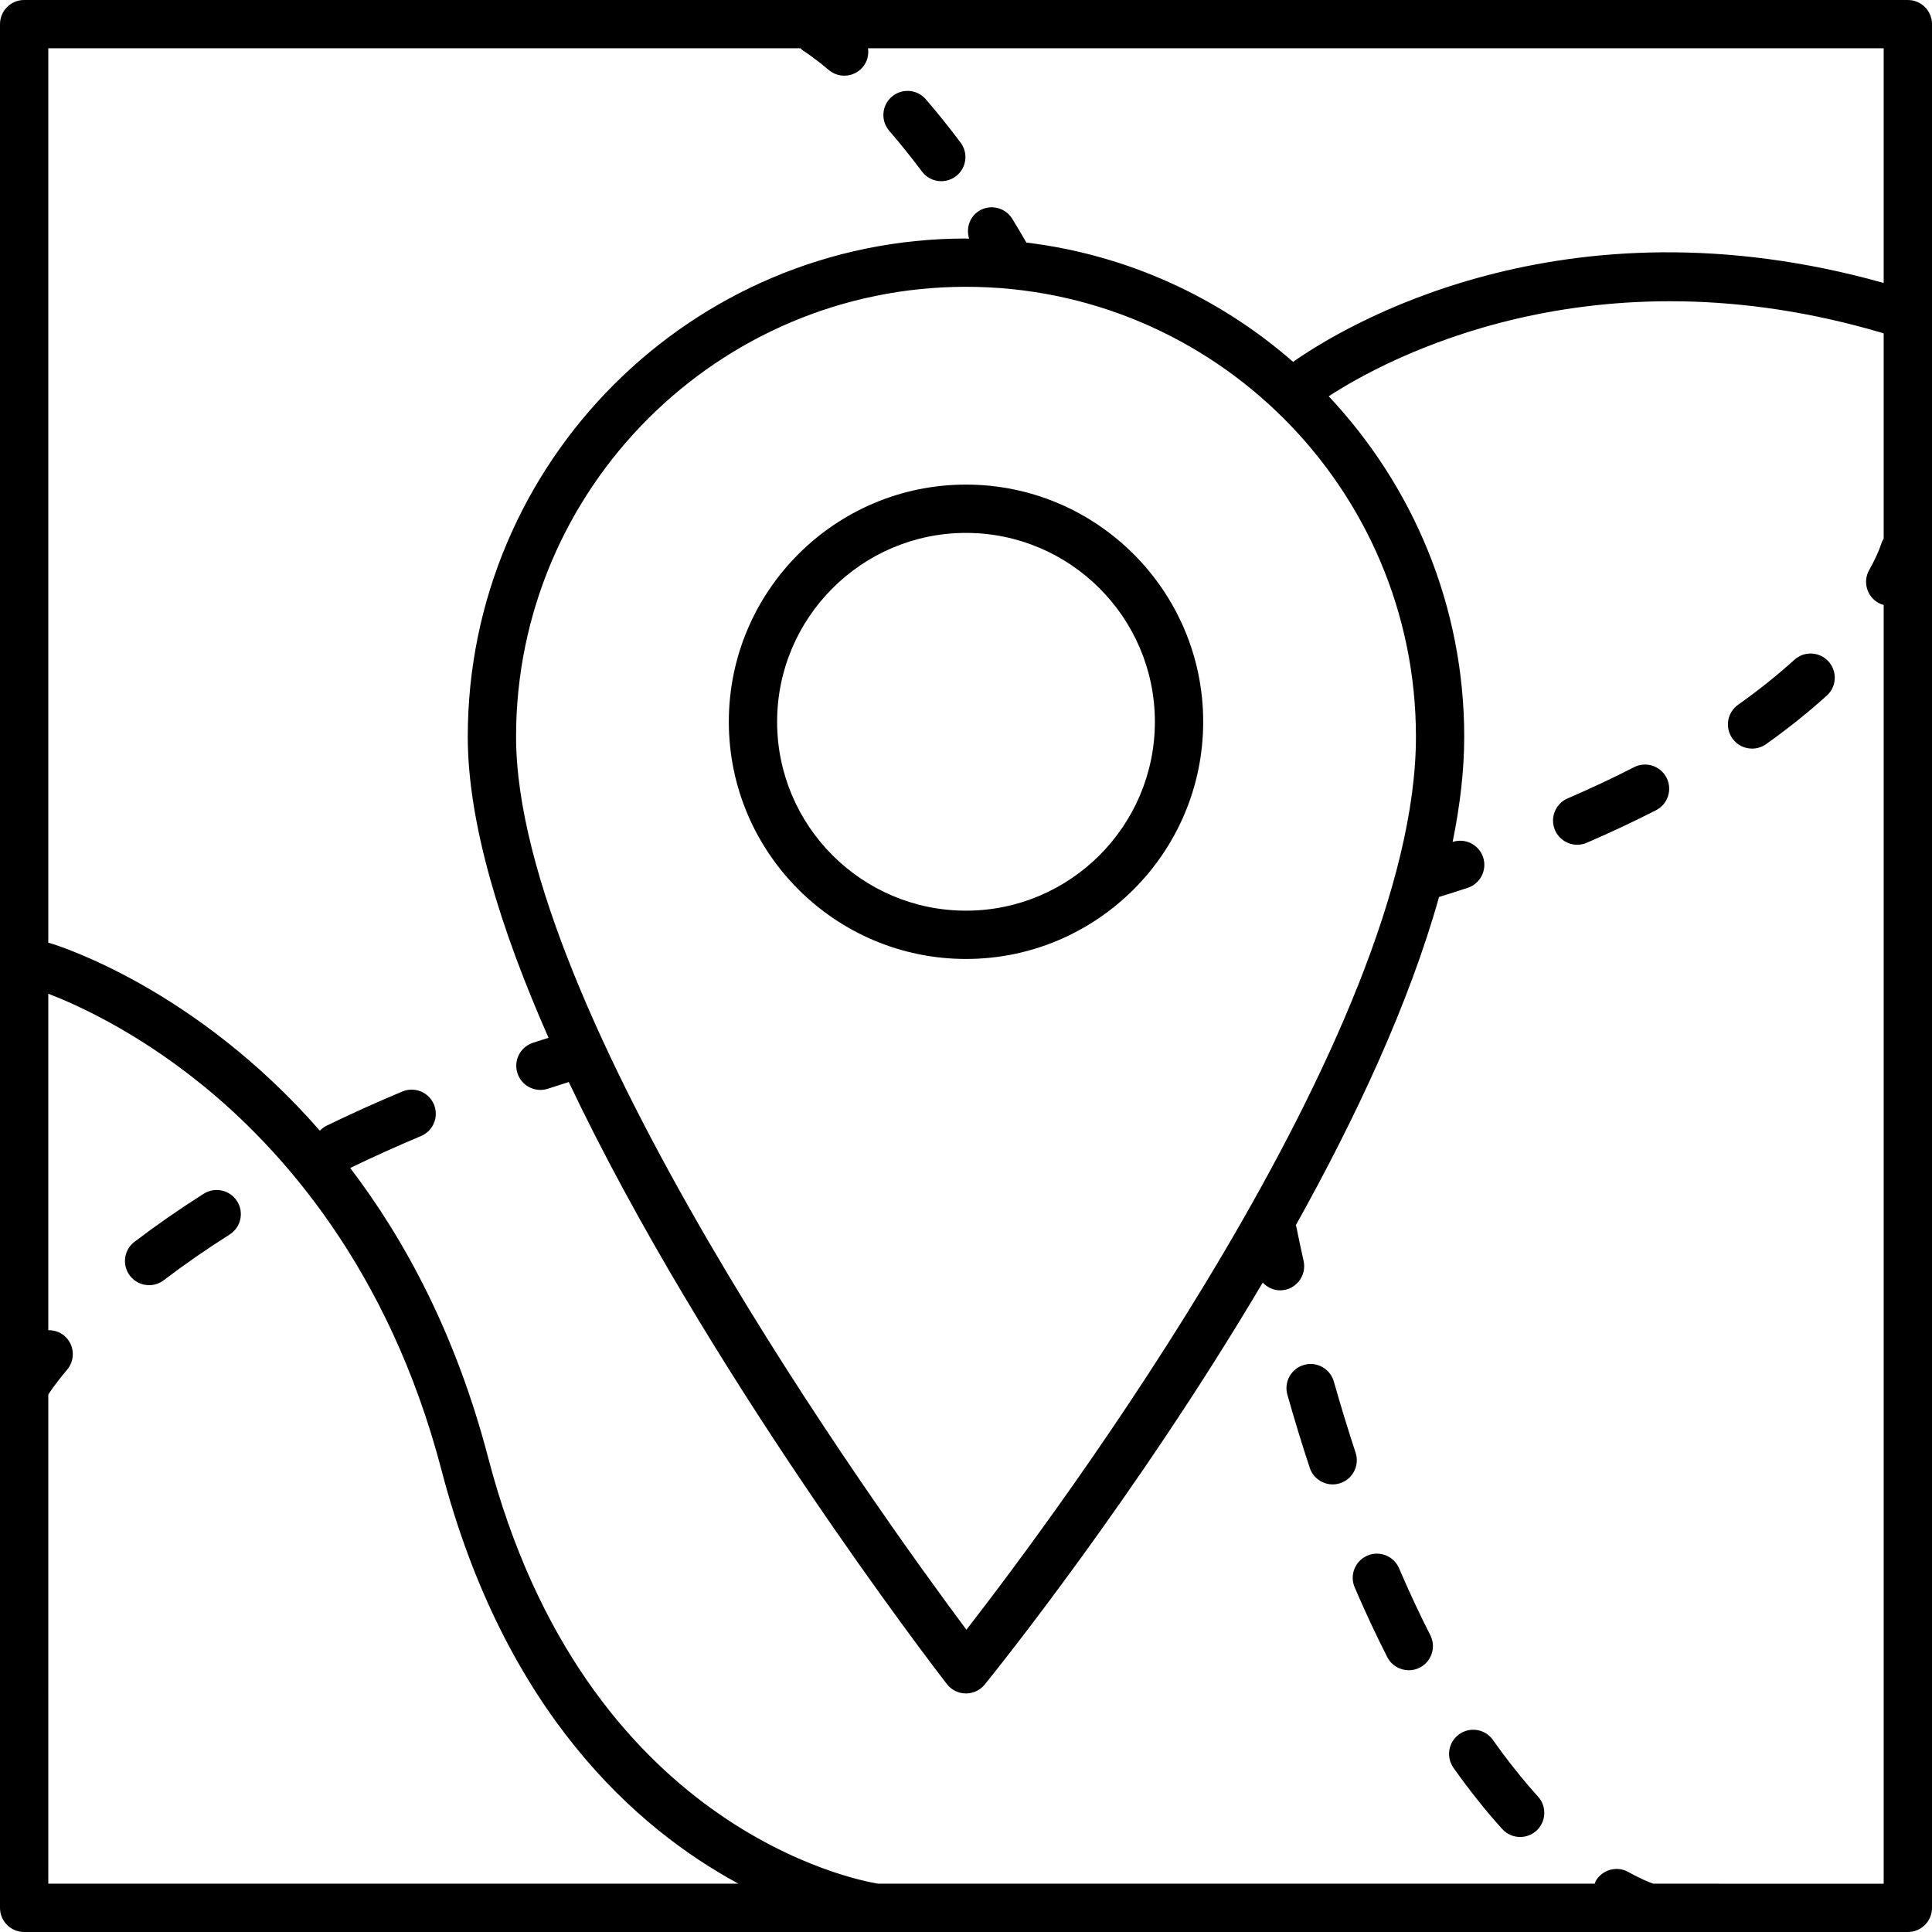
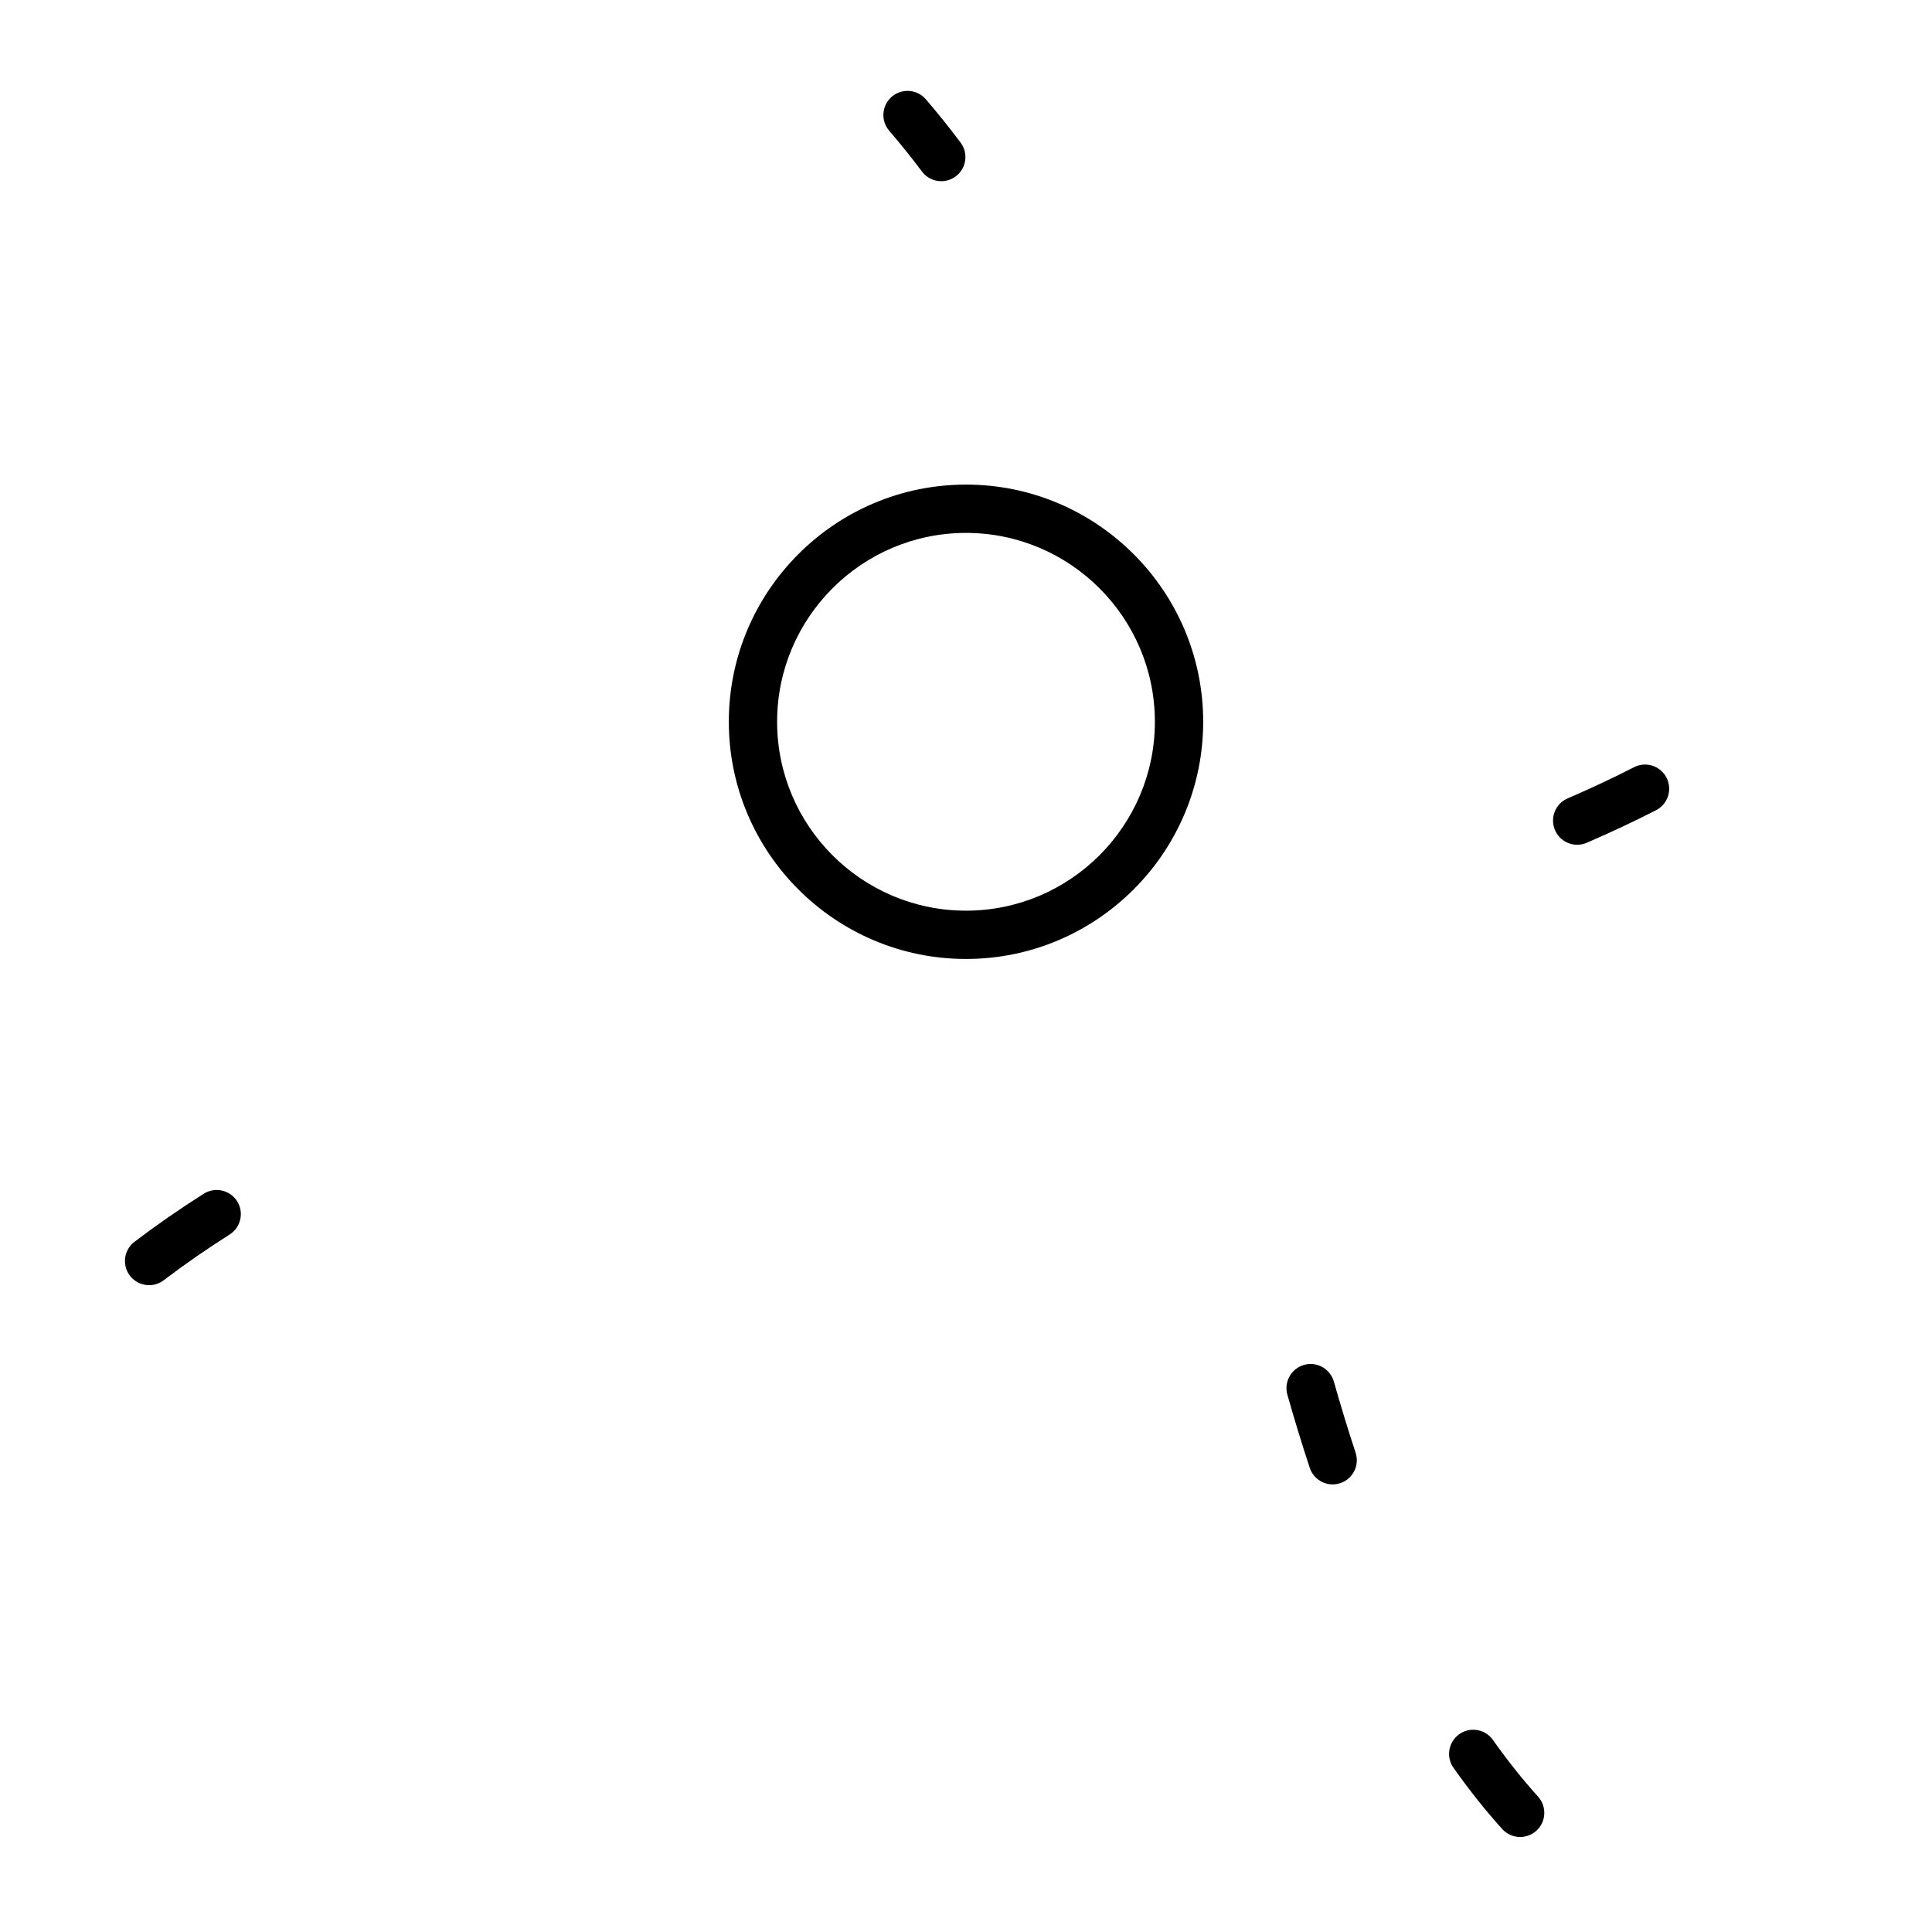
<svg xmlns="http://www.w3.org/2000/svg" height="409.6pt" viewBox="0 0 409.6 409.6" width="409.6pt">
  <path d="m204.801 102.738c-27.727 0-50.285 22.559-50.285 50.285 0 27.73 22.559 50.285 50.285 50.285 27.723 0 50.285-22.555 50.285-50.285 0-27.727-22.562-50.285-50.285-50.285zm0 90.332c-22.082 0-40.047-17.965-40.047-40.047 0-22.078 17.965-40.043 40.047-40.043 22.078 0 40.043 17.965 40.043 40.043 0 22.082-17.965 40.047-40.043 40.047zm0 0" />
-   <path d="m404.48 0h-399.359c-2.832 0-5.121 2.293-5.121 5.121v399.359c0 2.828 2.289 5.121 5.121 5.121h399.359c2.828 0 5.121-2.293 5.121-5.121v-399.359c0-2.828-2.293-5.121-5.121-5.121zm-394.242 295.652c.27-.426 1.465-2.27 3.992-5.262 1.82-2.164 1.551-5.395-.617-7.215-.98-.832-2.184-1.172-3.375-1.156v-71.34c5.398 2.059 18.152 7.66 32.301 19.062 17.141 13.809 39.91 39.238 51.066 81.953 13.434 51.426 41.418 76.016 62.953 87.664h-146.32zm340.27 103.707c-.828-.289-2.652-1-5.262-2.469-2.457-1.387-5.586-.512-6.973 1.953-.09.164-.094.348-.168.516h-151.934c-4.422-.711-62.094-11.531-82.656-90.254-6.785-25.973-17.496-46.035-29.27-61.484 4.824-2.332 9.859-4.609 15.008-6.766 2.605-1.094 3.836-4.094 2.742-6.703-1.09-2.605-4.102-3.828-6.699-2.742-5.547 2.324-10.98 4.781-16.16 7.297-.52.254-.934.625-1.324 1.012-26.434-30.27-55.547-39.281-57.402-39.828-.059-.016-.113 0-.172-.016v-189.637h159.48c.188.156.32.363.535.492.02.012 2.051 1.238 5.445 4.105.961.812 2.129 1.207 3.297 1.207 1.457 0 2.902-.617 3.918-1.816.973-1.156 1.305-2.602 1.117-3.988h215.328v49.754c-68.316-19.191-114.941 9.504-125.207 16.723-15.543-13.578-35.039-22.68-56.551-25.293-1-1.715-2-3.43-2.988-5.035-1.484-2.406-4.648-3.16-7.043-1.676-2.043 1.262-2.793 3.703-2.102 5.887-.227 0-.441-.031-.668-.031-58.246 0-105.629 47.387-105.629 105.633 0 18.297 6.926 40.699 17.125 63.82-1.109.355-2.246.707-3.332 1.066-2.684.891-4.141 3.785-3.25 6.473.711 2.148 2.711 3.512 4.859 3.512.535 0 1.074-.086 1.609-.262 1.438-.477 2.93-.945 4.402-1.414 28.934 61.027 77.27 123.898 80.164 127.641.961 1.238 2.43 1.969 3.988 1.988h.062c1.539 0 3.004-.695 3.973-1.895 2.258-2.785 32.148-39.914 58.941-85.215.949 1 2.238 1.645 3.66 1.645.363 0 .738-.035 1.109-.117 2.762-.613 4.504-3.348 3.895-6.109-.539-2.434-1.07-4.91-1.582-7.43-.016-.059-.055-.098-.066-.156 12.742-22.816 24.039-47.023 30.363-69.586 2.066-.641 4.113-1.289 6.098-1.945 2.68-.891 4.133-3.789 3.242-6.473-.891-2.684-3.777-4.121-6.461-3.25 1.582-7.754 2.457-15.23 2.457-22.293 0-27.926-10.969-53.285-28.73-72.191 11.906-7.758 55.746-31.773 117.66-13.34v43.535c-.145.285-.344.531-.434.852-.004.023-.617 2.191-2.637 5.785-1.391 2.461-.516 5.586 1.949 6.973.363.203.742.344 1.121.449v271.098zm-145.621-53.84c-18.512-24.832-95.477-131.578-95.477-189.32 0-52.602 42.789-95.395 95.391-95.395 52.598 0 95.391 42.793 95.391 95.395 0 62.781-76.617 165.262-95.305 189.32zm0 0" />
-   <path d="m296.613 332.488c-1.113-2.602-4.129-3.801-6.723-2.684-2.594 1.117-3.801 4.125-2.688 6.727 2.211 5.152 4.535 10.129 6.91 14.785.902 1.773 2.703 2.793 4.566 2.793.781 0 1.574-.176 2.32-.559 2.52-1.285 3.52-4.367 2.234-6.887-2.27-4.453-4.496-9.223-6.621-14.176zm0 0" />
  <path d="m316.516 368.887c-1.625-2.312-4.832-2.859-7.137-1.227-2.309 1.633-2.859 4.828-1.223 7.137 3.305 4.672 6.777 9.039 10.328 12.969 1.012 1.121 2.406 1.691 3.801 1.691 1.227 0 2.449-.434 3.43-1.32 2.102-1.891 2.266-5.129.371-7.23-3.277-3.633-6.496-7.676-9.57-12.02zm0 0" />
  <path d="m287.395 307.977c-1.586-4.812-3.133-9.883-4.609-15.078-.773-2.723-3.621-4.305-6.32-3.527-2.719.77-4.301 3.598-3.531 6.32 1.512 5.332 3.105 10.547 4.742 15.496.711 2.152 2.711 3.516 4.859 3.516.531 0 1.07-.082 1.605-.258 2.684-.887 4.145-3.781 3.254-6.469zm0 0" />
  <path d="m195.461 36.363c1.004 1.344 2.539 2.051 4.098 2.051 1.066 0 2.145-.332 3.066-1.023 2.266-1.691 2.727-4.902 1.023-7.164-2.41-3.219-4.887-6.305-7.367-9.18-1.848-2.148-5.082-2.375-7.223-.535-2.137 1.848-2.379 5.082-.527 7.223 2.324 2.699 4.66 5.602 6.93 8.629zm0 0" />
-   <path d="m380.426 139.879c-3.586 3.254-7.605 6.465-11.938 9.539-2.305 1.637-2.844 4.836-1.207 7.141 1 1.402 2.574 2.152 4.18 2.152 1.023 0 2.059-.305 2.961-.945 4.656-3.309 8.992-6.777 12.883-10.301 2.094-1.898 2.25-5.137.355-7.23-1.91-2.094-5.141-2.258-7.234-.355zm0 0" />
  <path d="m346.426 162.656c-4.461 2.285-9.195 4.508-14.082 6.613-2.594 1.121-3.789 4.133-2.668 6.73.836 1.934 2.719 3.094 4.699 3.094.68 0 1.363-.133 2.031-.418 5.082-2.195 10.027-4.52 14.688-6.902 2.516-1.289 3.512-4.375 2.227-6.891-1.297-2.52-4.375-3.52-6.895-2.227zm0 0" />
  <path d="m43.199 253.078c-5.18 3.285-10.121 6.715-14.688 10.195-2.25 1.715-2.688 4.926-.977 7.176 1.012 1.324 2.535 2.02 4.078 2.02 1.082 0 2.172-.34 3.098-1.047 4.34-3.305 9.039-6.566 13.969-9.691 2.391-1.516 3.102-4.68 1.586-7.066-1.512-2.383-4.672-3.094-7.066-1.586zm0 0" />
</svg>